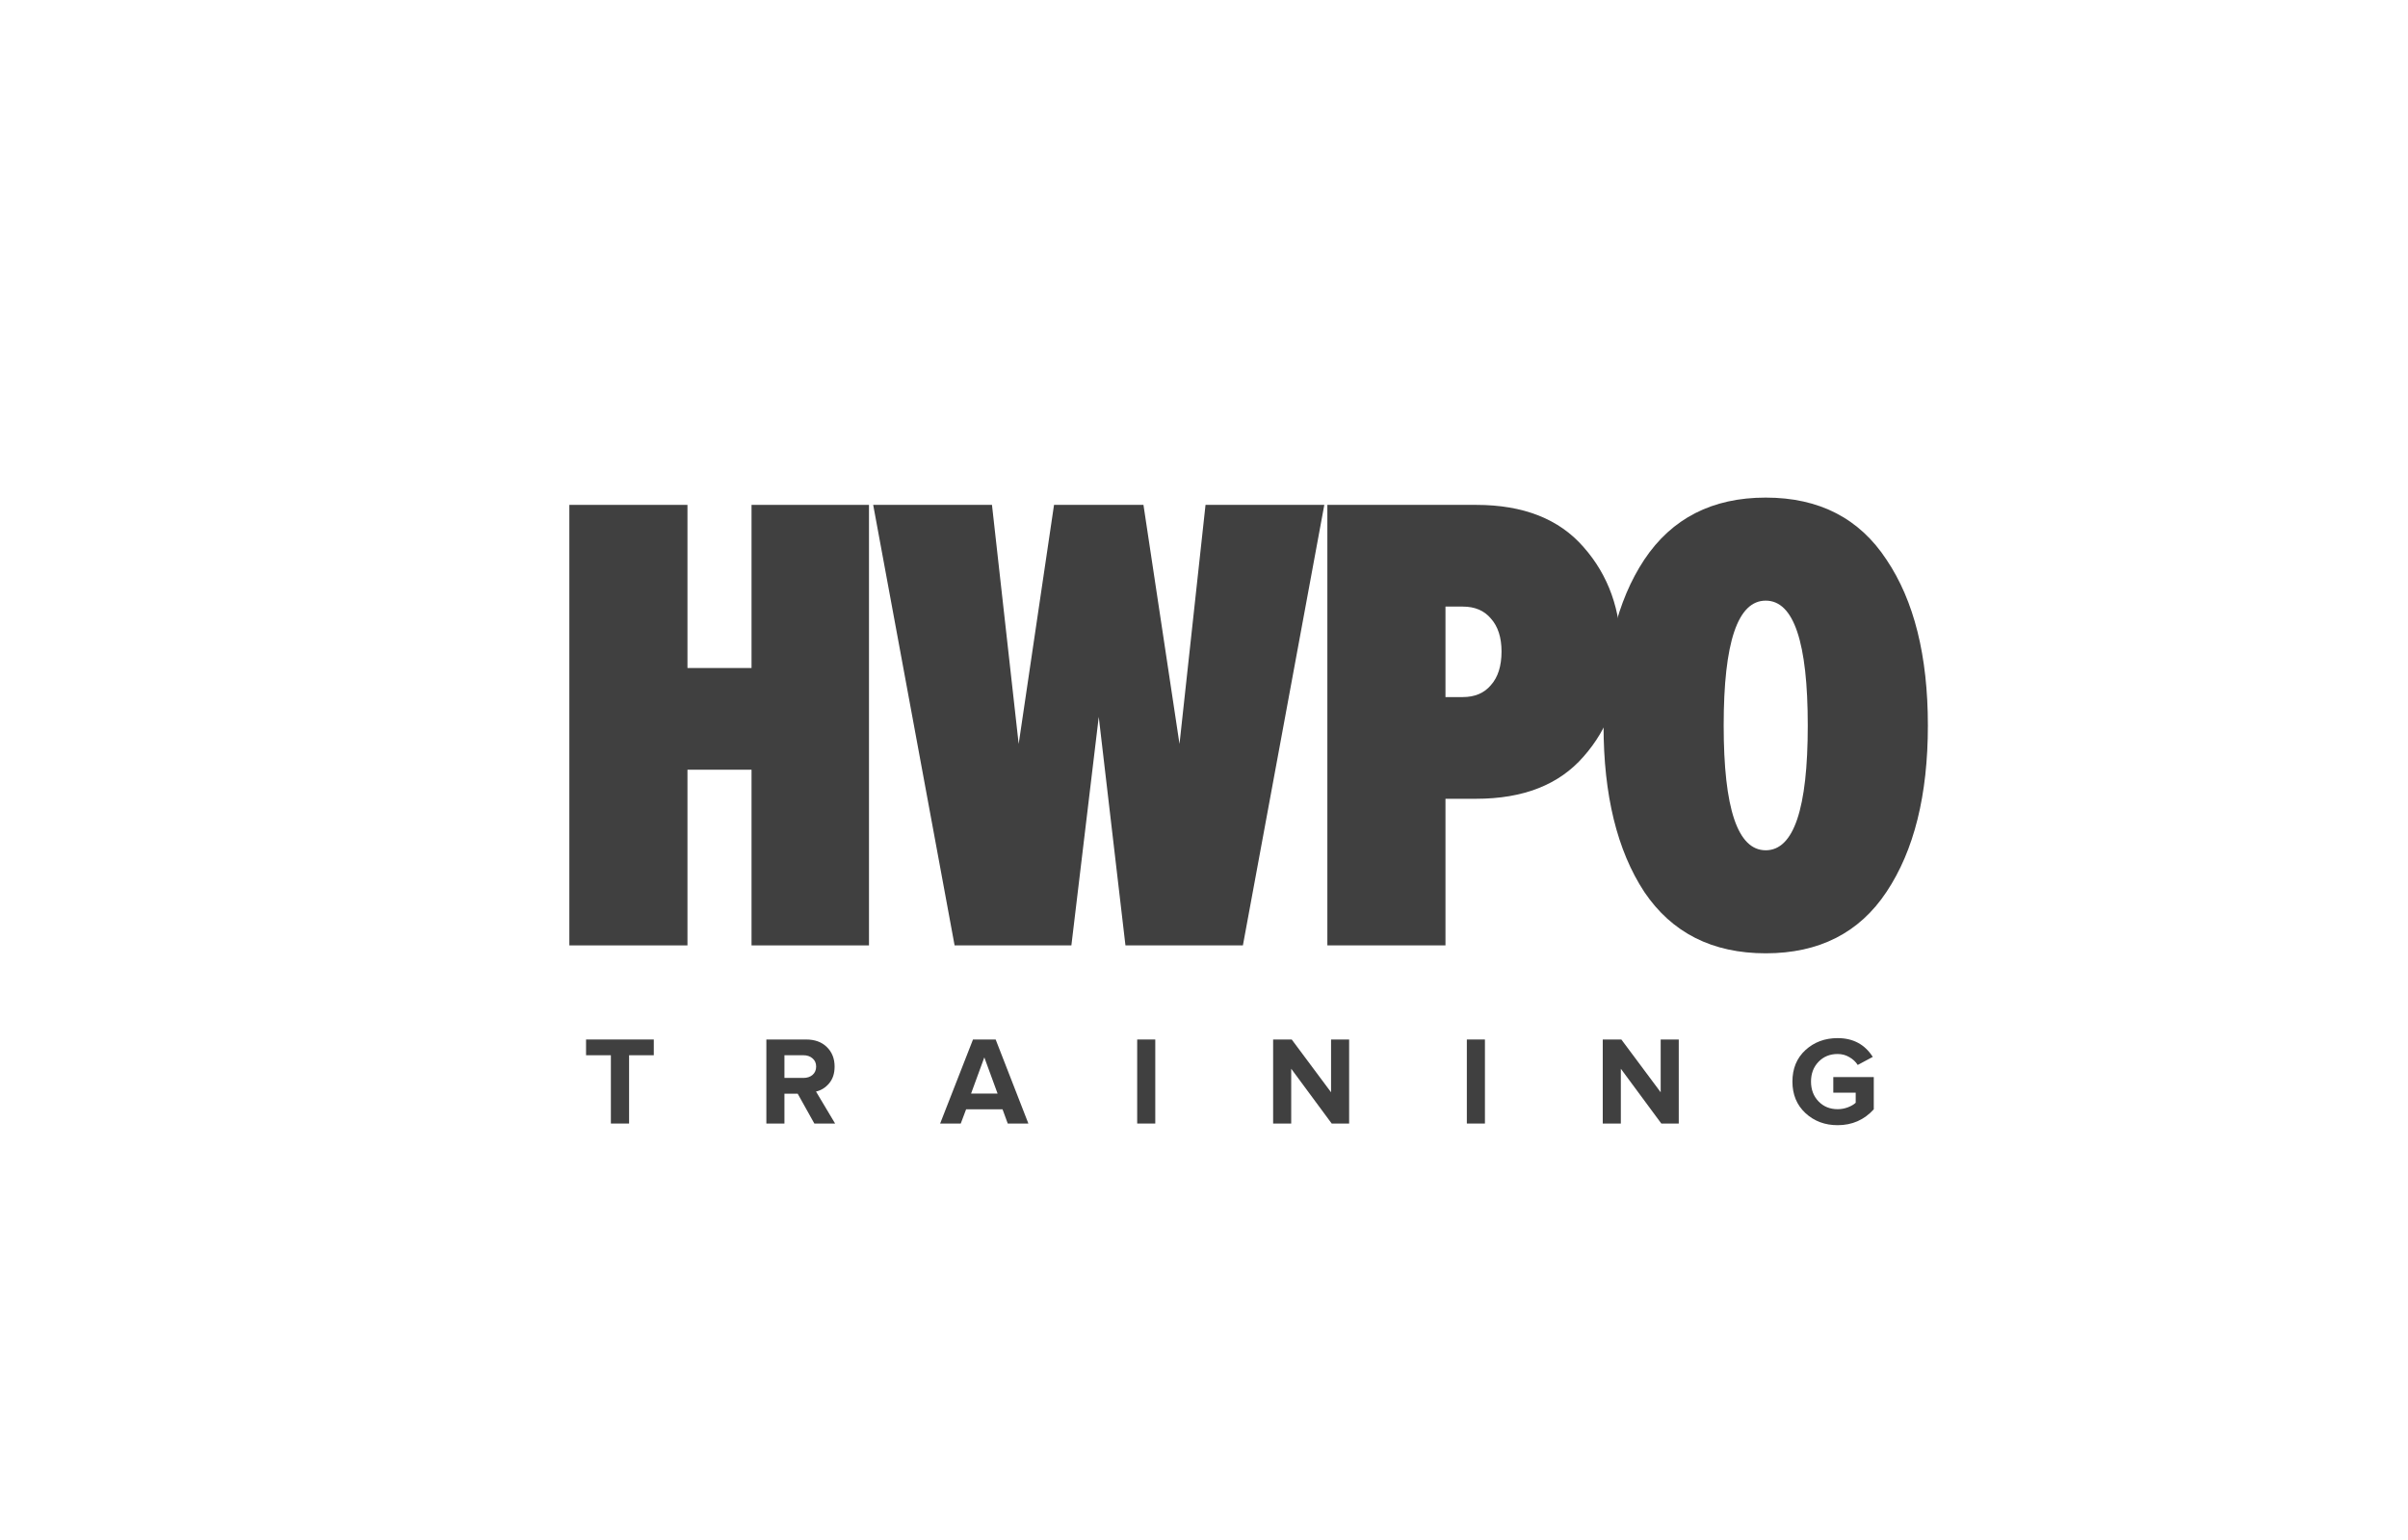
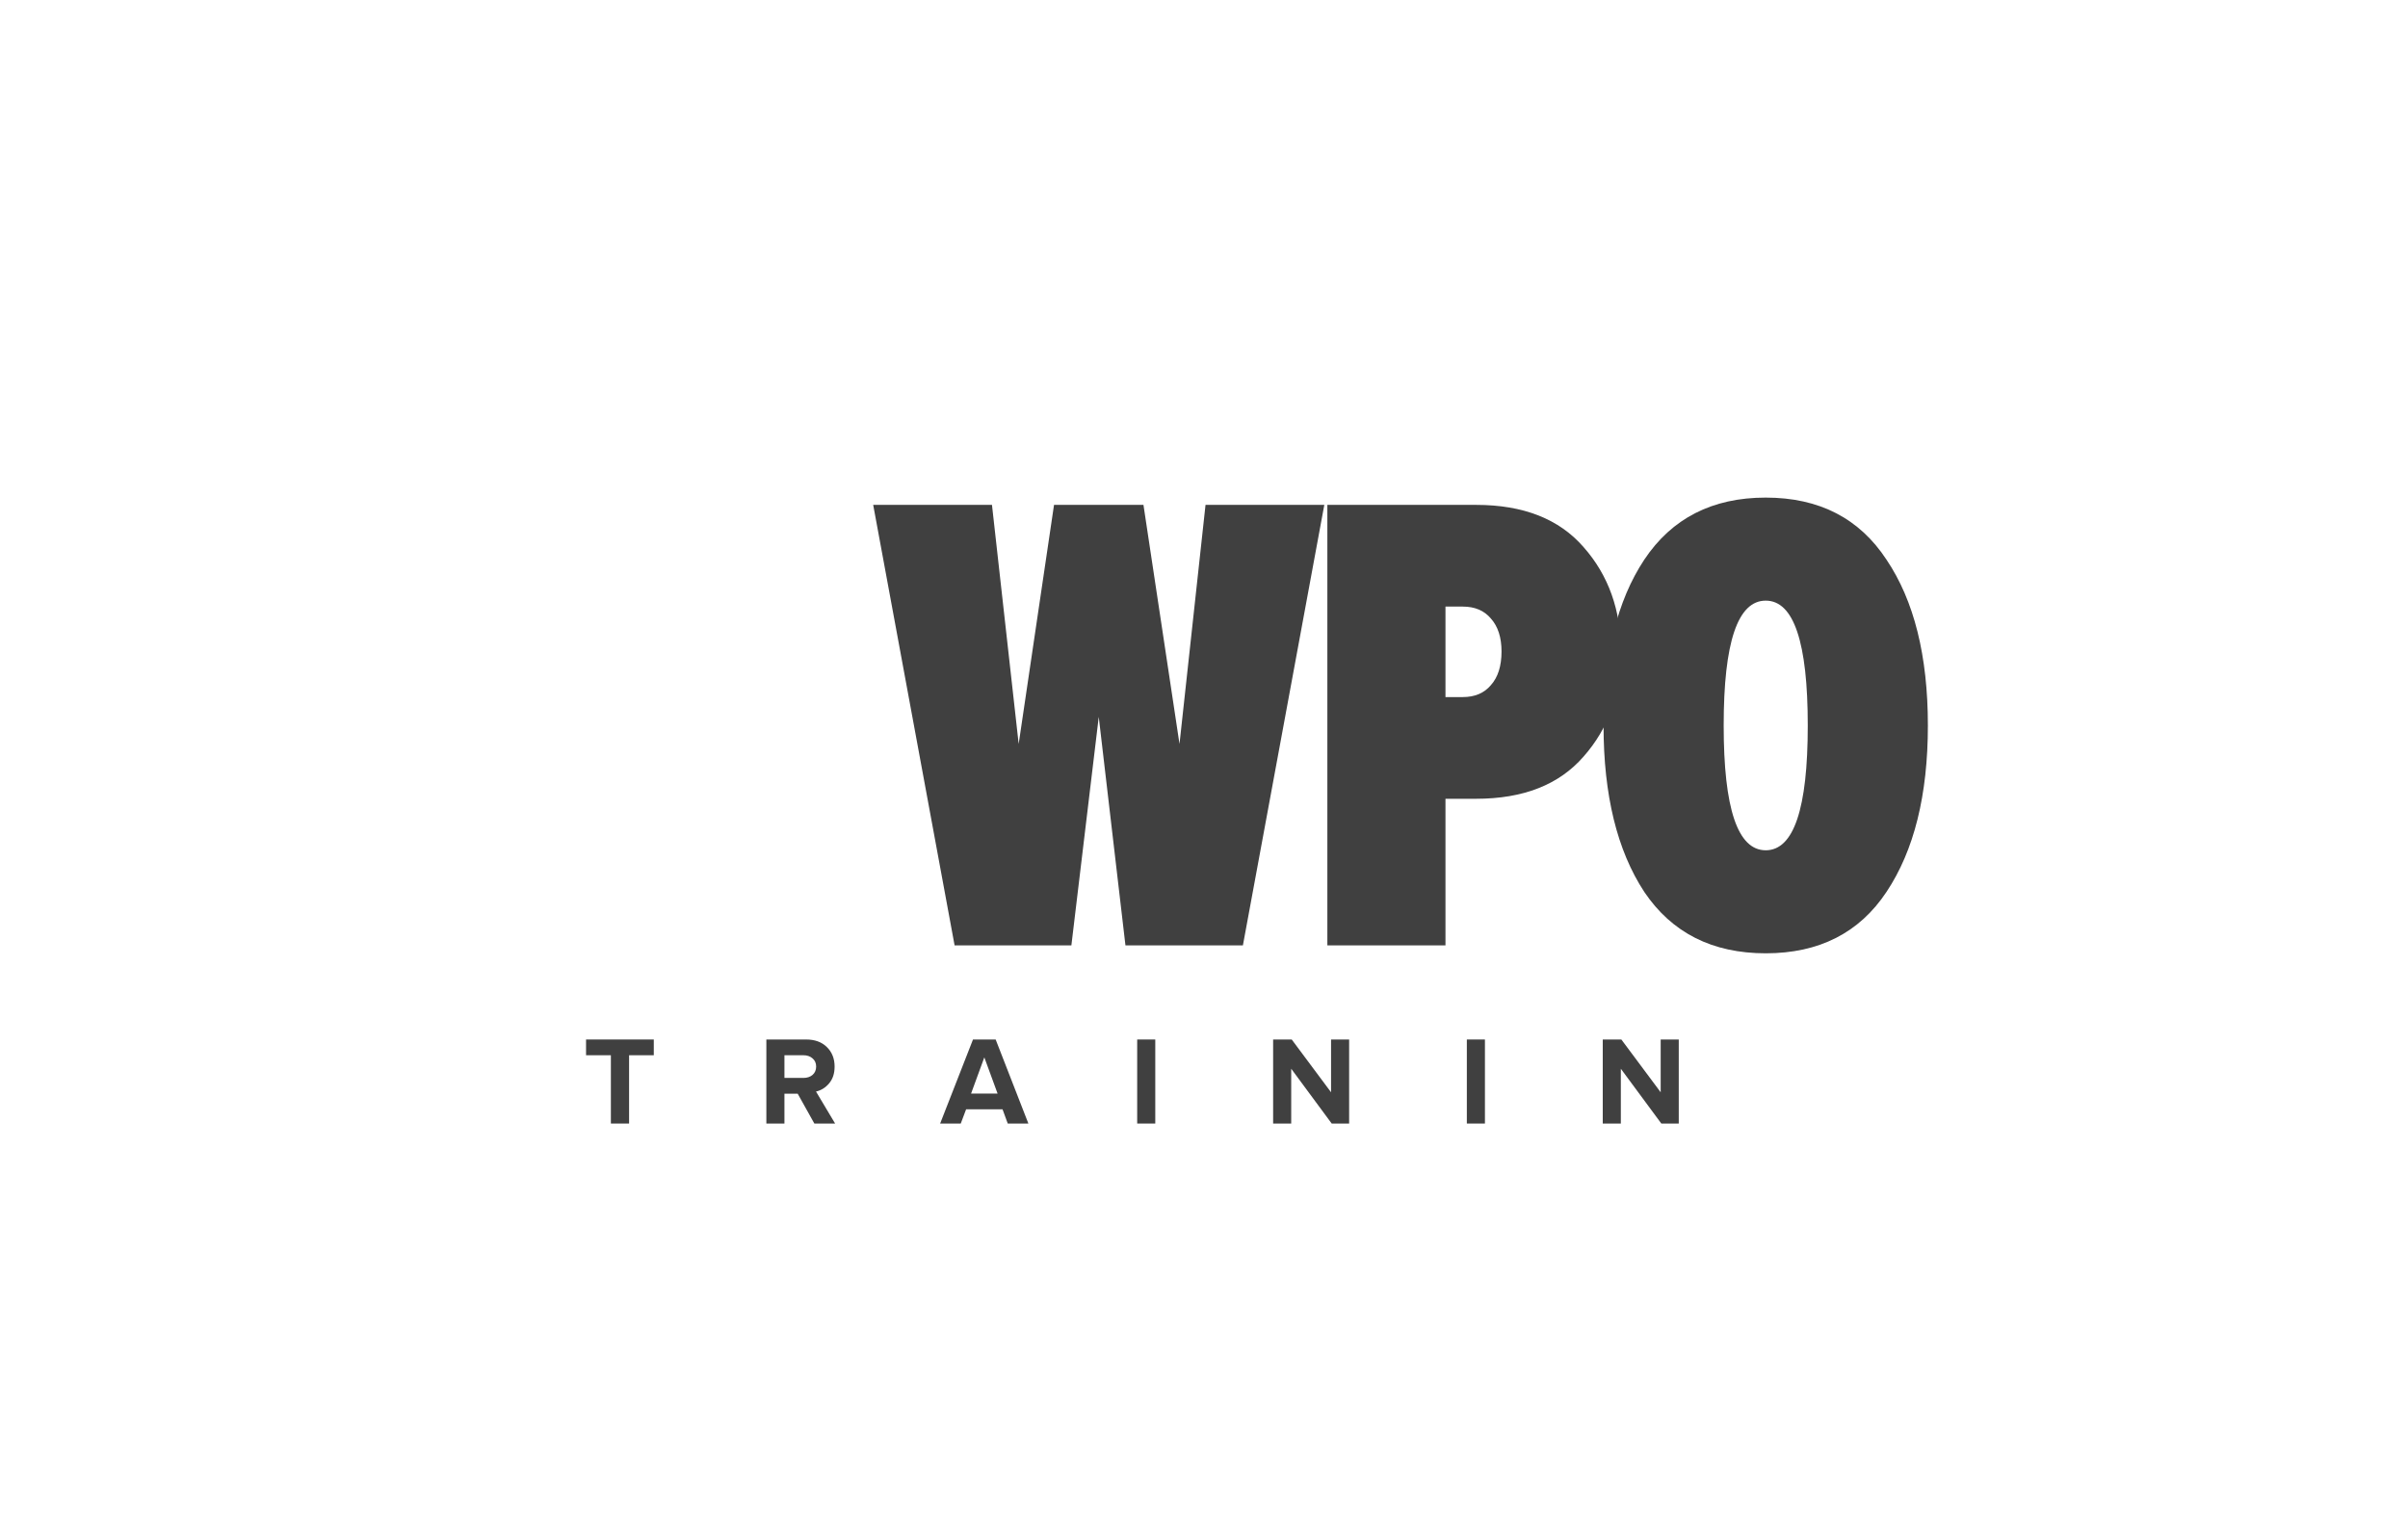
<svg xmlns="http://www.w3.org/2000/svg" width="161" height="103" viewBox="0 0 161 103" fill="none">
  <g clip-path="url(#clip0_24424_43768)">
-     <path d="M58.101 63.216H50.248V51.469H45.964V63.216H38.067V33.76H45.964V44.668H50.248V33.76H58.101V63.216Z" fill="#404040" />
    <path d="M83.101 63.216H75.248L73.463 47.936L71.633 63.216H63.825L58.382 33.76H66.324L68.109 49.746L70.473 33.76H76.452L78.862 49.746L80.602 33.76H88.544L83.101 63.216Z" fill="#404040" />
    <path d="M96.645 63.216H88.748V33.76H98.698C101.851 33.76 104.245 34.702 105.881 36.586C107.547 38.47 108.38 40.811 108.38 43.608C108.38 46.375 107.547 48.701 105.881 50.586C104.245 52.47 101.851 53.412 98.698 53.412H96.645V63.216ZM97.805 46.611C98.608 46.611 99.233 46.346 99.679 45.816C100.155 45.286 100.393 44.535 100.393 43.564C100.393 42.622 100.155 41.886 99.679 41.356C99.233 40.826 98.608 40.561 97.805 40.561H96.645V46.611H97.805Z" fill="#404040" />
    <path d="M126.133 59.638C124.318 62.376 121.626 63.745 118.057 63.745C114.487 63.745 111.78 62.376 109.936 59.638C108.121 56.871 107.214 53.161 107.214 48.509C107.214 43.858 108.121 40.163 109.936 37.425C111.78 34.657 114.487 33.273 118.057 33.273C121.626 33.273 124.318 34.657 126.133 37.425C127.977 40.163 128.899 43.858 128.899 48.509C128.899 53.161 127.977 56.871 126.133 59.638ZM115.246 48.509C115.246 54.074 116.183 56.856 118.057 56.856C119.931 56.856 120.868 54.074 120.868 48.509C120.868 42.945 119.931 40.163 118.057 40.163C116.183 40.163 115.246 42.945 115.246 48.509Z" fill="#404040" />
    <path d="M42.061 75.128H40.844V70.561H39.184V69.508H43.713V70.561H42.061V75.128Z" fill="#404040" />
-     <path d="M55.836 75.128H54.448L53.333 73.131H52.448V75.128H51.239V69.508H53.895C54.48 69.508 54.942 69.676 55.283 70.013C55.629 70.35 55.802 70.786 55.802 71.319C55.802 71.78 55.68 72.153 55.436 72.44C55.197 72.726 54.905 72.909 54.559 72.988L55.836 75.128ZM53.716 72.078C53.966 72.078 54.17 72.01 54.329 71.875C54.488 71.735 54.568 71.55 54.568 71.319C54.568 71.089 54.488 70.906 54.329 70.772C54.17 70.631 53.966 70.561 53.716 70.561H52.448V72.078H53.716Z" fill="#404040" />
+     <path d="M55.836 75.128H54.448L53.333 73.131H52.448V75.128H51.239V69.508H53.895C54.48 69.508 54.942 69.676 55.283 70.013C55.629 70.35 55.802 70.786 55.802 71.319C55.802 71.78 55.68 72.153 55.436 72.44C55.197 72.726 54.905 72.909 54.559 72.988L55.836 75.128ZM53.716 72.078C53.966 72.078 54.17 72.01 54.329 71.875C54.488 71.735 54.568 71.55 54.568 71.319C54.568 71.089 54.488 70.906 54.329 70.772C54.17 70.631 53.966 70.561 53.716 70.561H52.448V72.078Z" fill="#404040" />
    <path d="M68.758 75.128H67.379L67.03 74.176H64.595L64.237 75.128H62.858L65.055 69.508H66.57L68.758 75.128ZM66.698 73.122L65.812 70.704L64.927 73.122H66.698Z" fill="#404040" />
    <path d="M77.242 75.128H76.033V69.508H77.242V75.128Z" fill="#404040" />
    <path d="M90.204 75.128H89.038L86.331 71.463V75.128H85.122V69.508H86.365L88.995 73.038V69.508H90.204V75.128Z" fill="#404040" />
    <path d="M99.283 75.128H98.074V69.508H99.283V75.128Z" fill="#404040" />
    <path d="M112.243 75.128H111.077L108.37 71.463V75.128H107.161V69.508H108.404L111.034 73.038V69.508H112.243V75.128Z" fill="#404040" />
-     <path d="M122.864 75.238C122.013 75.238 121.295 74.969 120.711 74.429C120.132 73.89 119.842 73.188 119.842 72.323C119.842 71.452 120.132 70.75 120.711 70.216C121.295 69.683 122.013 69.416 122.864 69.416C123.897 69.416 124.681 69.834 125.214 70.671L124.209 71.211C124.073 70.997 123.886 70.823 123.648 70.688C123.415 70.548 123.154 70.478 122.864 70.478C122.348 70.478 121.922 70.652 121.587 71C121.252 71.348 121.085 71.789 121.085 72.323C121.085 72.857 121.252 73.297 121.587 73.646C121.922 73.994 122.348 74.168 122.864 74.168C123.103 74.168 123.333 74.126 123.554 74.042C123.775 73.957 123.948 73.856 124.073 73.738V73.064H122.575V72.019H125.282V74.177C124.641 74.884 123.835 75.238 122.864 75.238Z" fill="#404040" />
  </g>
  <defs>
    <clipPath id="clip0_24424_43768">
      <rect width="91" height="43" fill="white" transform="translate(38 33)" />
    </clipPath>
  </defs>
</svg>